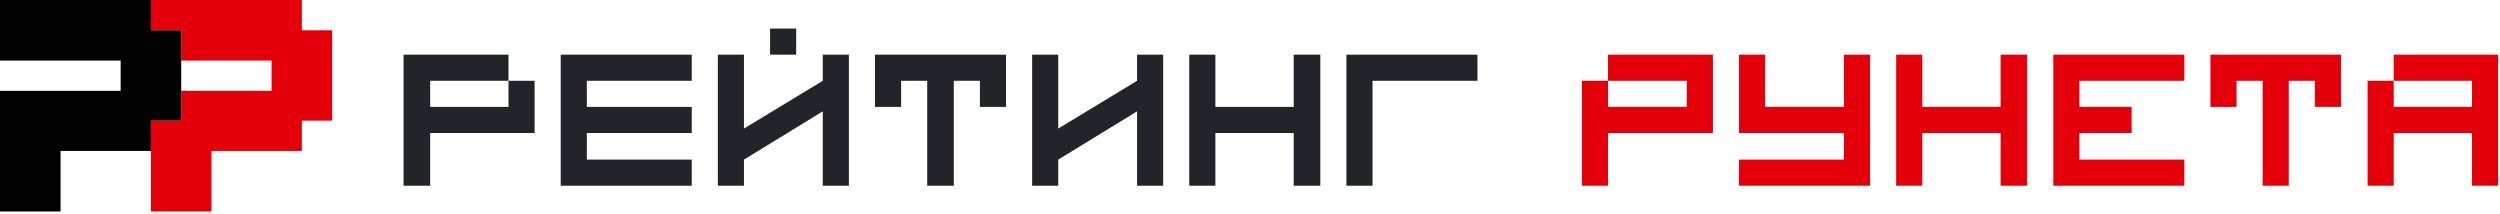
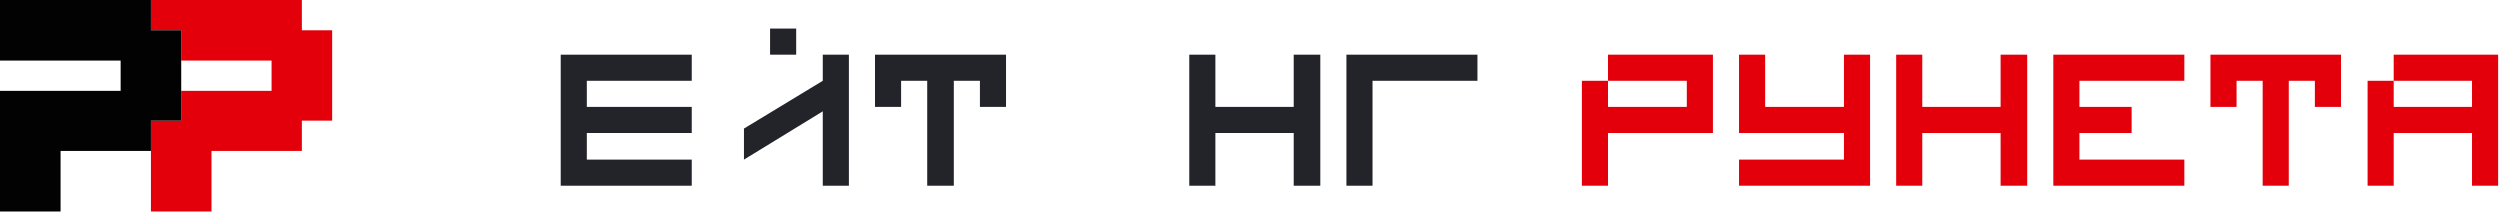
<svg xmlns="http://www.w3.org/2000/svg" width="700" height="60" viewBox="0 0 700 60" fill="none">
  <path d="M84.52 8.48V0H42.26V8.48H50.74V16.96H76.04V25.44H50.74V33.78H42.26V42.26V59.22H50.74H59.22V42.26H84.52V33.78H93V25.44V16.96V8.48H84.52Z" fill="#E3000B" />
  <path d="M42.26 8.48V0H0V8.48V16.96H33.78V25.439H8.48H0V59.22H8.48H16.96V42.26H42.26V33.78H50.74V25.439V16.96V8.48H42.26Z" fill="#020202" />
  <path d="M450.239 22.621H472.307V29.931H450.239V22.621H442.928V52H450.239V37.241H472.307H479.618V22.621V15.31H450.239V22.621Z" fill="#E3000B" />
  <path d="M516.306 29.931H494.238V15.31H486.927V37.241H494.238H516.306V44.69H486.927V52H523.617V44.69V15.31H516.306V29.931Z" fill="#E3000B" />
  <path d="M560.168 29.931H538.237V15.31H530.928V52H538.237V37.241H560.168V52H567.616V15.31H560.168V29.931Z" fill="#E3000B" />
  <path d="M574.927 15.31V52H582.238H611.617V44.69H582.238V37.241H596.858V29.931H582.238V22.621H611.617V15.31H582.238H574.927Z" fill="#E3000B" />
  <path d="M618.926 22.621V29.931H626.237V22.621H633.548V52H640.856V22.621H648.167V29.931H655.479V22.621V15.31H618.926V22.621Z" fill="#E3000B" />
  <path d="M670.235 15.31V22.621H692.166V29.931H670.235V22.621H662.927V52H670.235V37.241H692.166V52H699.477V37.241V29.931V22.621V15.31H670.235Z" fill="#E3000B" />
-   <path d="M142.379 29.931H120.448V22.621H127.759H142.379V15.31H127.759H113V22.621V52H120.448V37.241H142.379H149.689V29.931V22.621H142.379V29.931Z" fill="#23232A" />
  <path d="M157 15.31V44.69V52H193.689V44.69H164.31V37.241H193.689V29.931H164.31V22.621H193.689V15.31H164.31H157Z" fill="#23232A" />
-   <path d="M230.377 22.621L208.309 36V15.31H200.999V52H208.309V44.69L230.377 31.173V52H237.688V15.31H230.377V22.621Z" fill="#23232A" />
+   <path d="M230.377 22.621L208.309 36V15.31H200.999H208.309V44.69L230.377 31.173V52H237.688V15.31H230.377V22.621Z" fill="#23232A" />
  <path d="M222.931 8H215.62V15.31H222.931V8Z" fill="#23232A" />
  <path d="M244.999 22.621V29.931H252.308V22.621H259.619V52H267.067V22.621H274.378V29.931H281.687V22.621V15.31H244.999V22.621Z" fill="#23232A" />
  <path d="M384.307 15.31H376.998V52H384.307V22.621H413.686V15.31H384.307Z" fill="#23232A" />
  <path d="M362.239 29.931H340.308V15.31H332.997V52H340.308V37.241H362.239V52H369.687V15.31H362.239V29.931Z" fill="#23232A" />
-   <path d="M318.377 22.621L296.309 36V15.31H288.998V52H296.309V44.69L318.377 31.173V52H325.688V15.31H318.377V22.621Z" fill="#23232A" />
</svg>